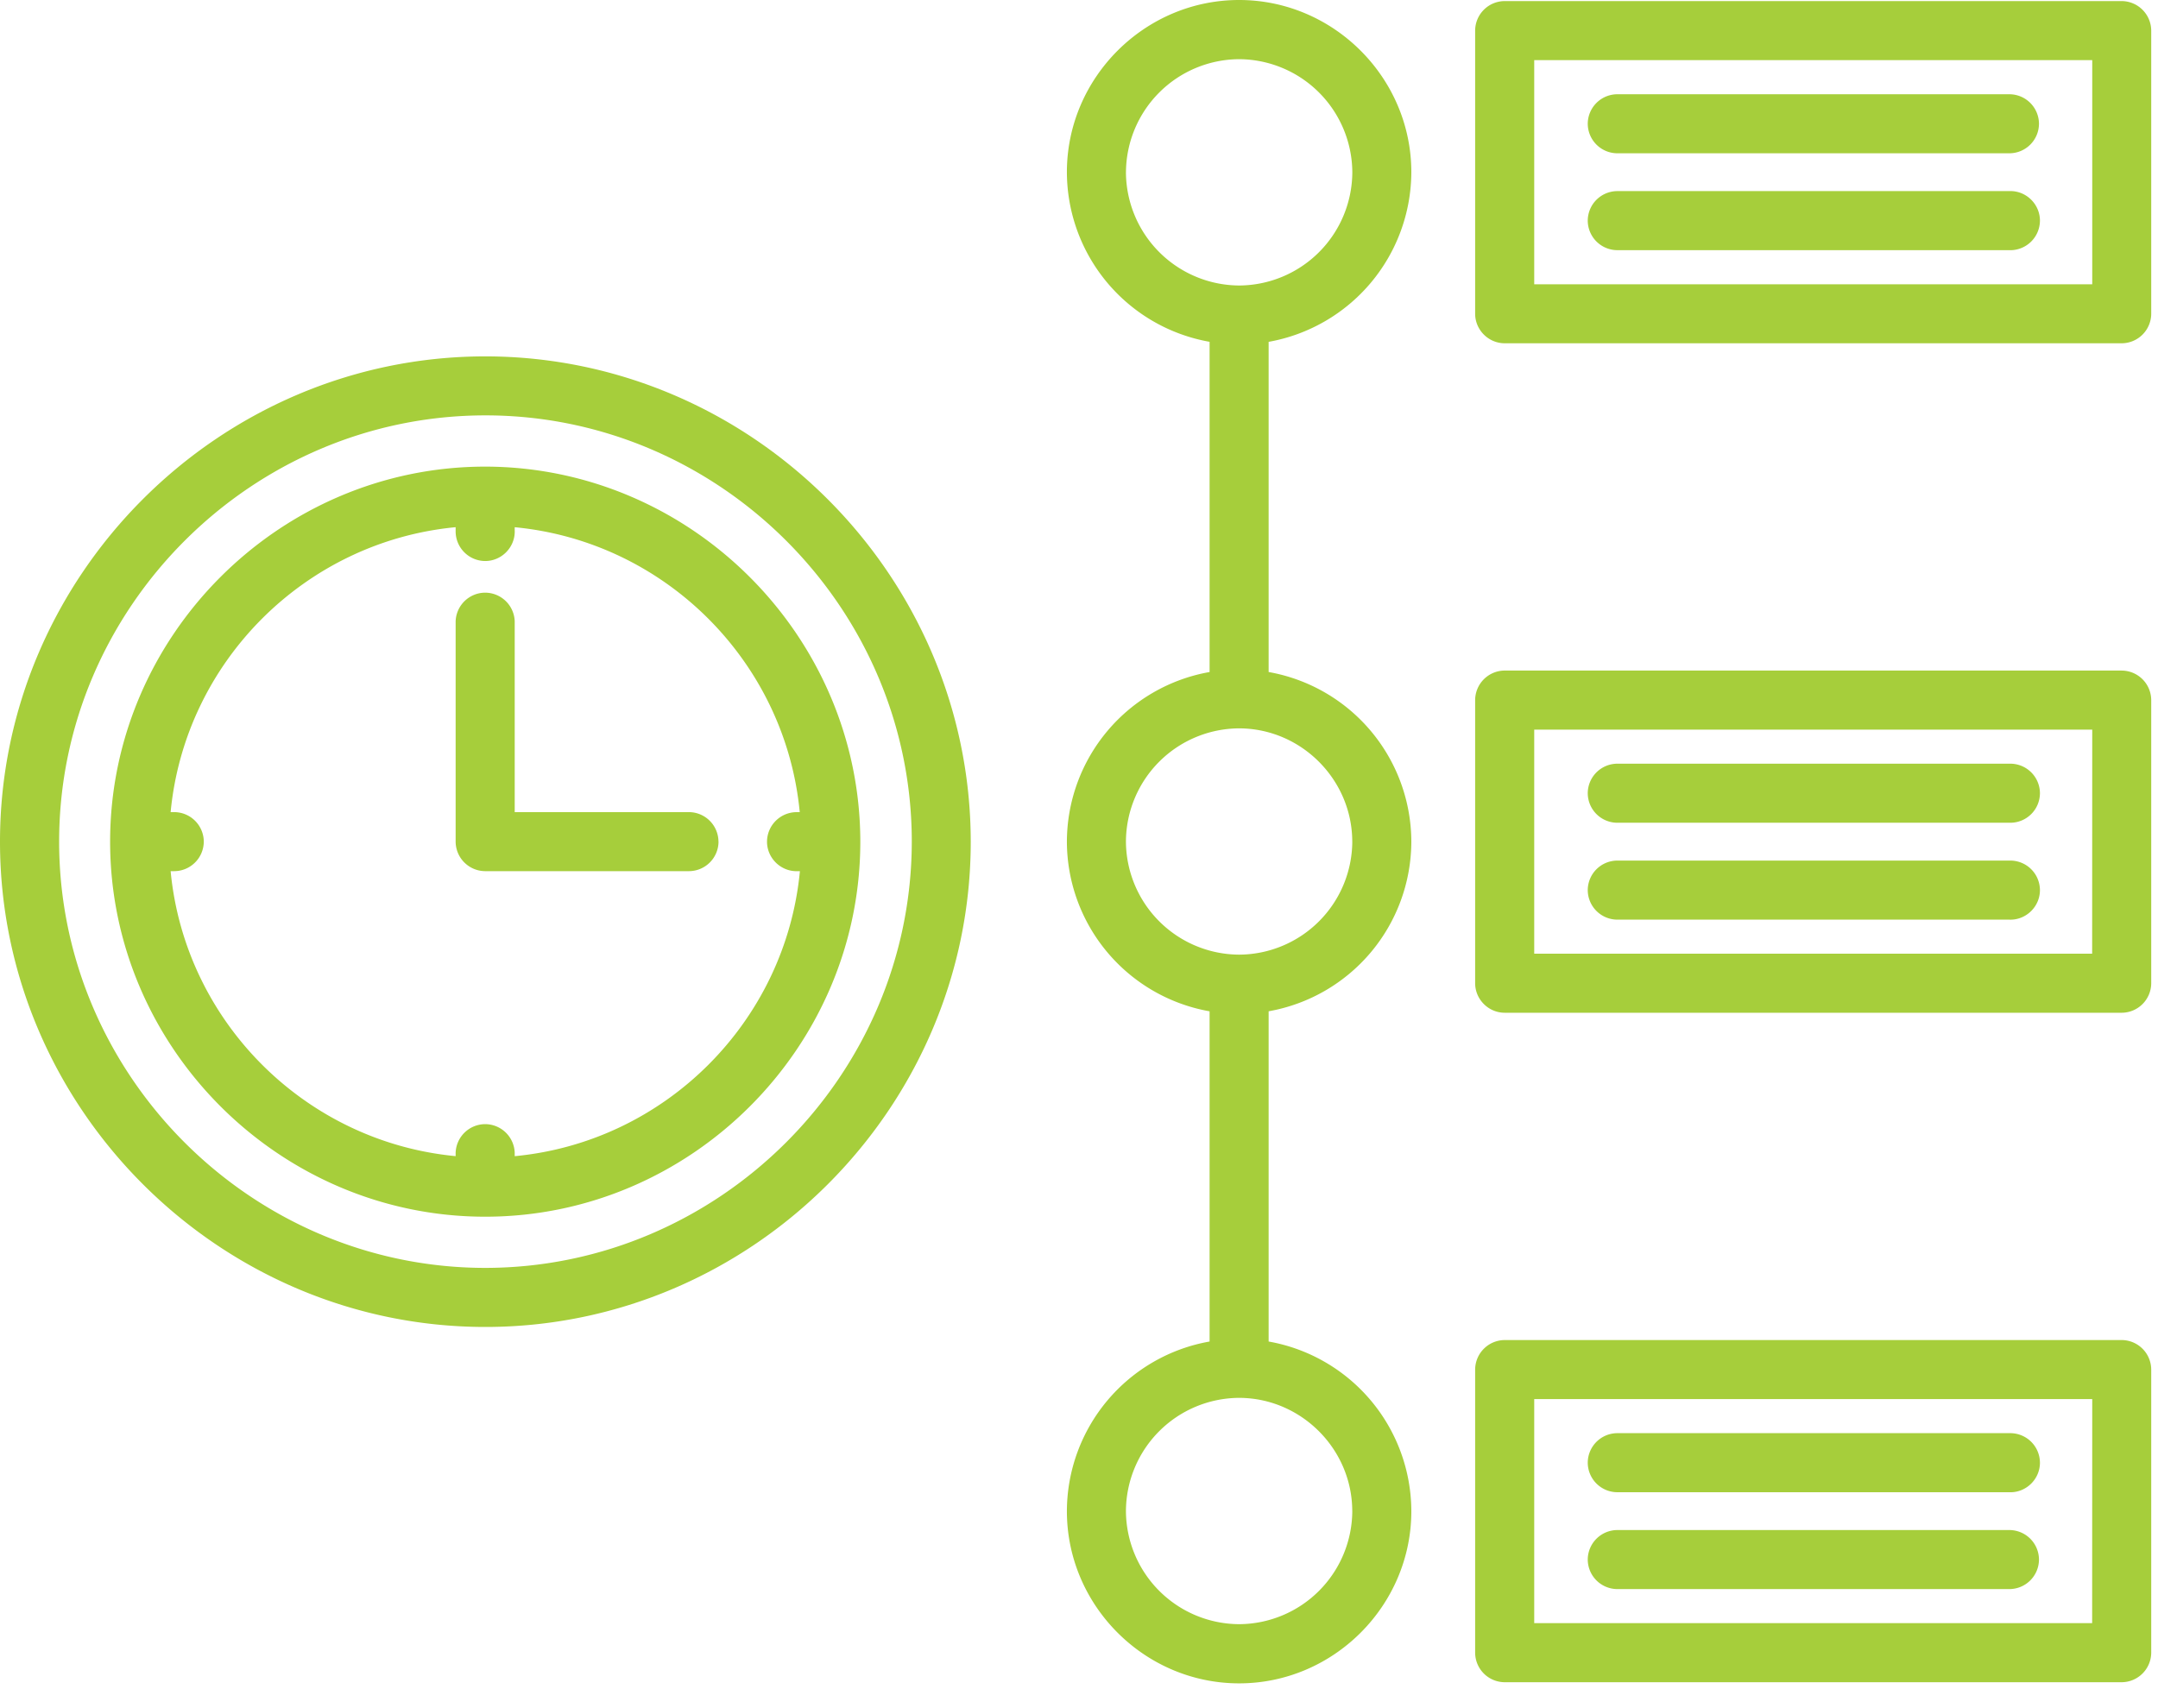
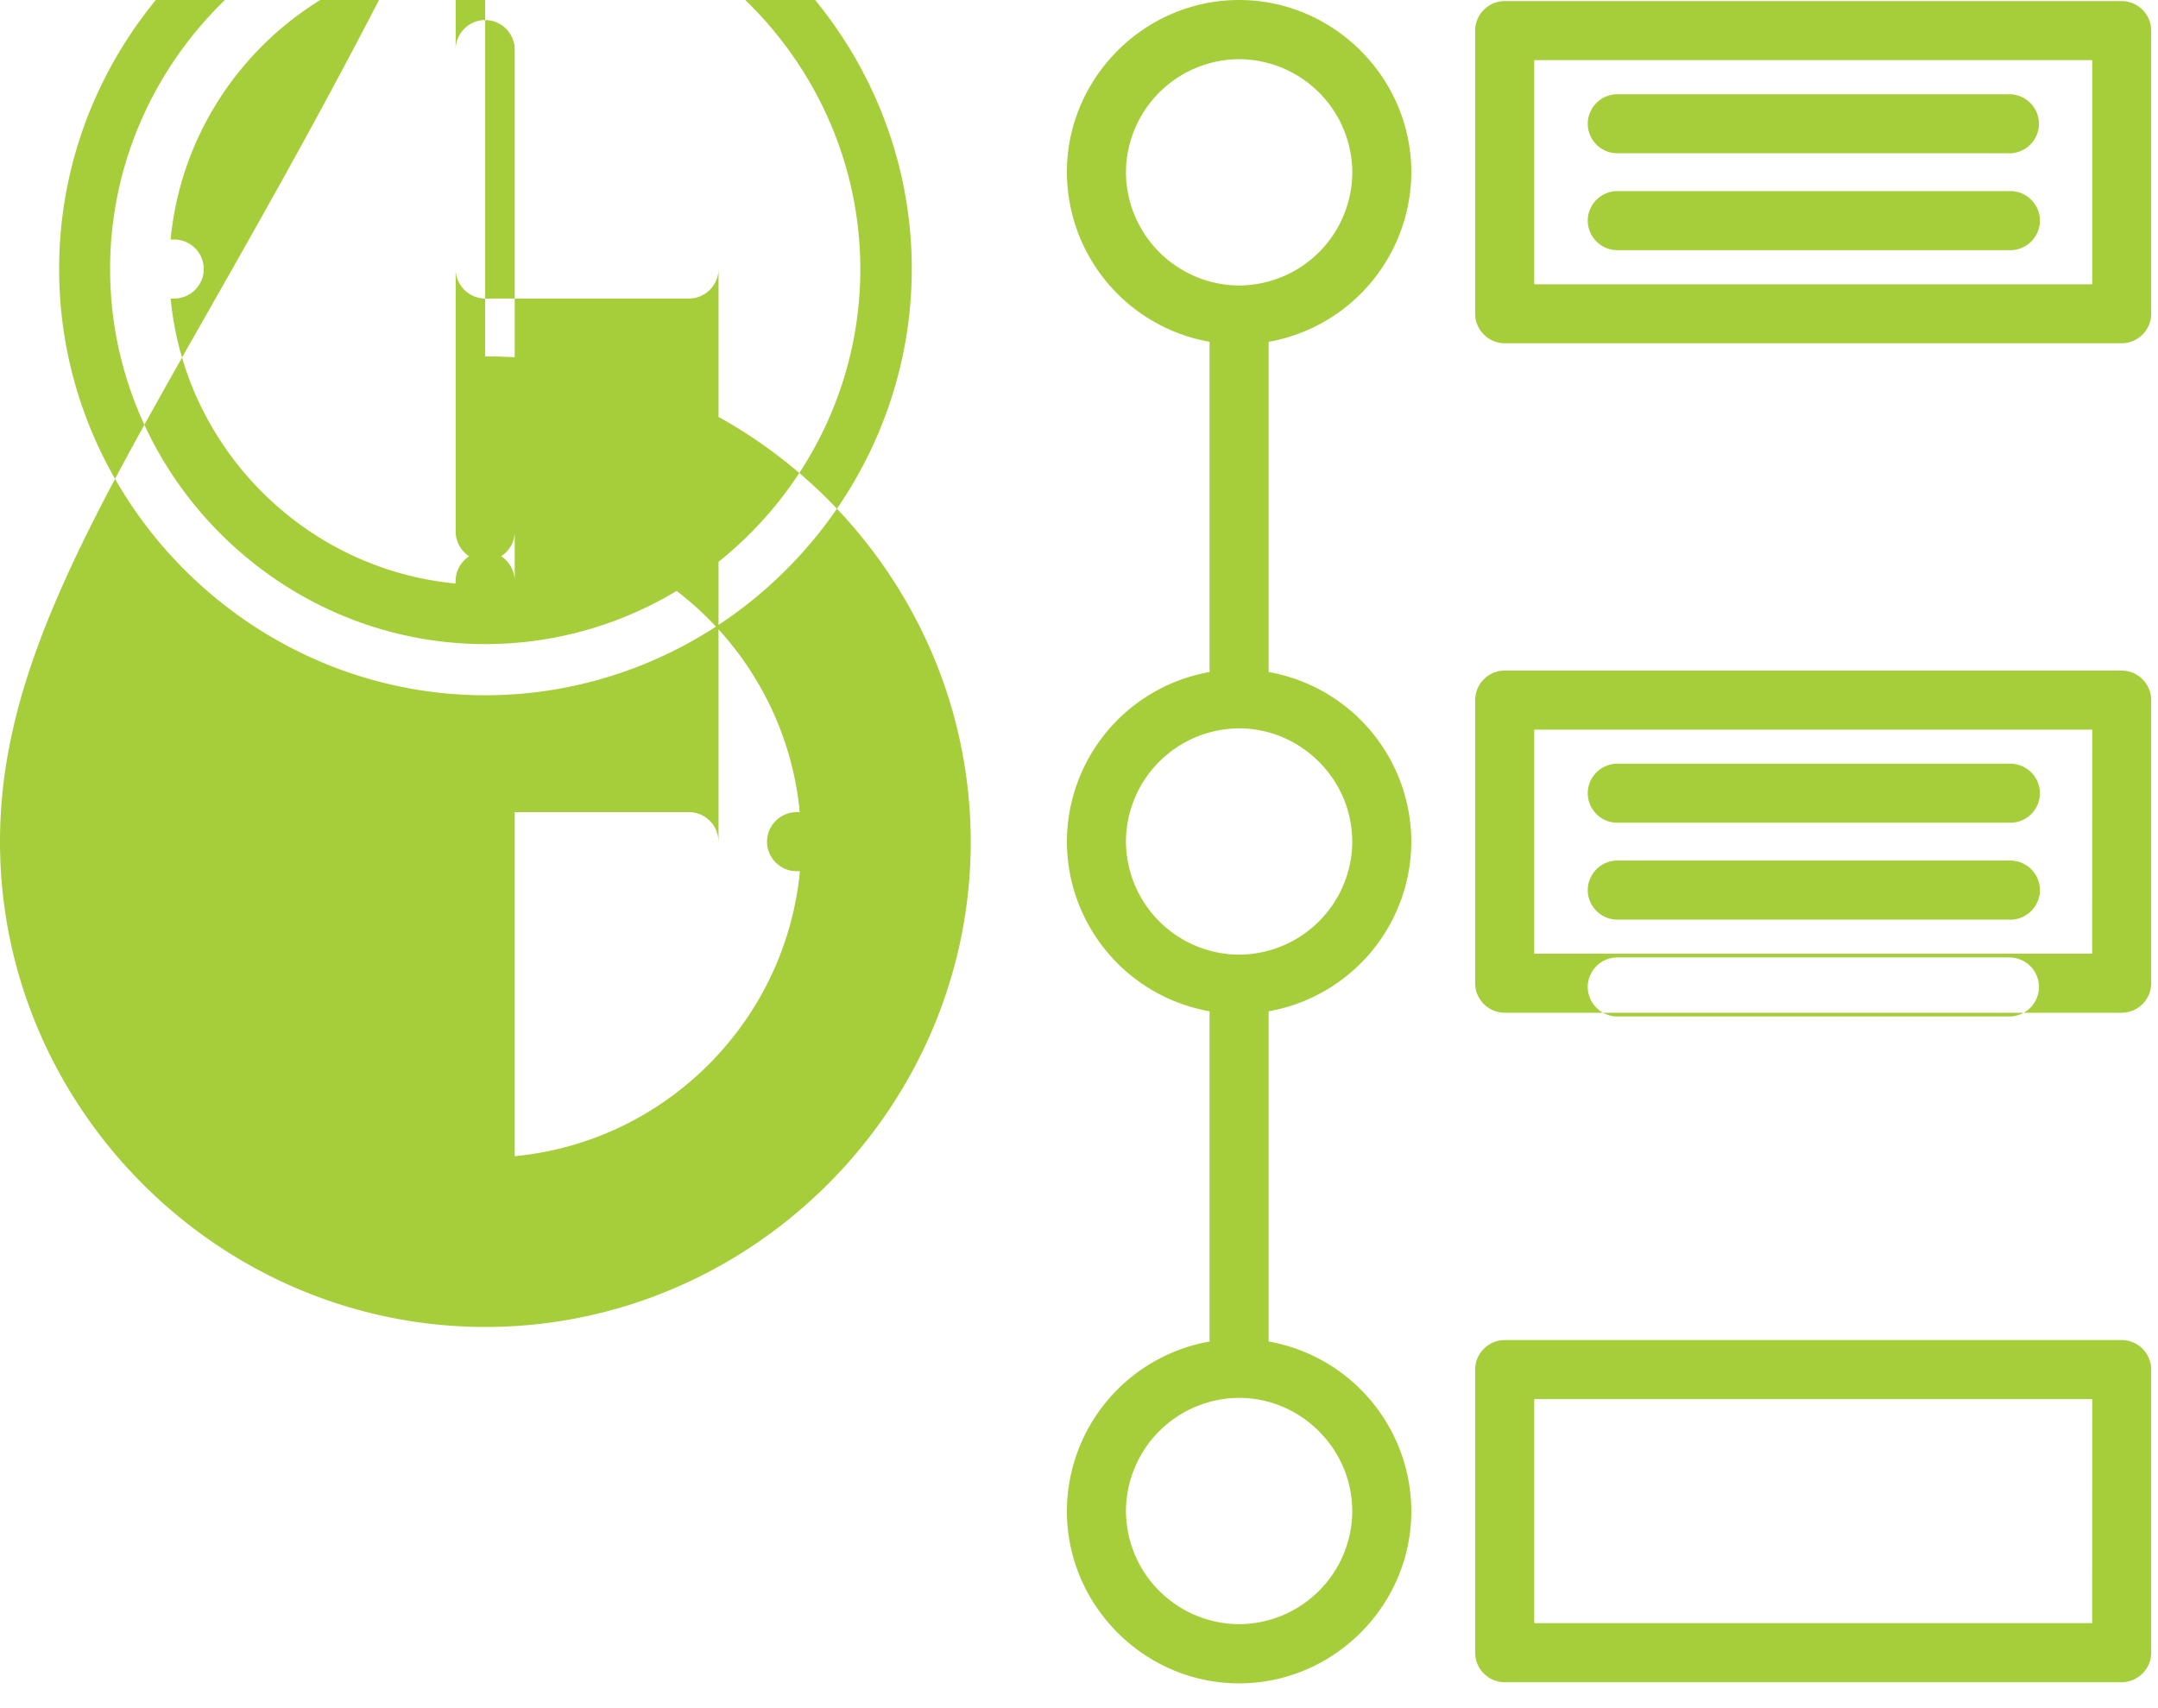
<svg xmlns="http://www.w3.org/2000/svg" xml:space="preserve" fill-rule="evenodd" stroke-linejoin="round" stroke-miterlimit="2" clip-rule="evenodd" viewBox="0 0 72 57">
-   <path fill="#a6ce3b" fill-rule="nonzero" d="M47.088 5.746C47.088 2.594 44.494 0 41.342 0c-3.152 0-5.746 2.594-5.746 5.746a5.764 5.764 0 0 0 4.761 5.66v11.019a5.764 5.764 0 0 0-4.761 5.66 5.764 5.764 0 0 0 4.761 5.662v11.019a5.764 5.764 0 0 0-4.761 5.66c0 3.153 2.594 5.747 5.746 5.747 3.152 0 5.746-2.594 5.746-5.746a5.764 5.764 0 0 0-4.761-5.661v-11.02a5.764 5.764 0 0 0 4.761-5.66 5.764 5.764 0 0 0-4.761-5.661V11.407a5.773 5.773 0 0 0 4.761-5.661Zm-9.521 0a3.794 3.794 0 0 1 3.776-3.771 3.795 3.795 0 0 1 3.776 3.776 3.795 3.795 0 0 1-3.776 3.776h-.001a3.8 3.8 0 0 1-3.776-3.781h.001Zm7.551 44.68a3.794 3.794 0 0 1-3.776 3.772 3.795 3.795 0 0 1-3.776-3.776 3.795 3.795 0 0 1 3.776-3.776c2.071.004 3.773 1.709 3.775 3.78h.001Zm0-22.34a3.794 3.794 0 0 1-3.776 3.77 3.795 3.795 0 0 1-3.776-3.775 3.795 3.795 0 0 1 3.776-3.776c2.072.004 3.774 1.71 3.775 3.782l.001-.001ZM70.788.036H50.202a.99.99 0 0 0-.985.986v9.448c.001.54.445.984.985.985h20.586a.99.99 0 0 0 .986-.985V1.022a.992.992 0 0 0-.986-.986Zm-.982 9.45H51.188v-7.48h18.618v7.48Zm.982 12.89H50.202a.991.991 0 0 0-.985.986v9.448c.001.54.445.984.985.985h20.586a.99.99 0 0 0 .986-.985v-9.448a.99.99 0 0 0-.986-.985Zm-.985 9.448H51.188v-7.476h18.618l-.003 7.476Zm.985 12.893H50.202a.991.991 0 0 0-.985.985v9.447a.99.99 0 0 0 .985.986h20.586a.992.992 0 0 0 .986-.986v-9.447a.99.99 0 0 0-.986-.985Zm-.985 9.447H51.188v-7.477h18.618l-.003 7.477ZM52.974 4.13a.99.99 0 0 1 .985-.985h13.085a.99.99 0 0 1 .985.985.99.99 0 0 1-.985.985H53.959a.99.99 0 0 1-.985-.985Zm0 3.232a.99.99 0 0 1 .985-.985h13.085l.031-.001c.541 0 .986.446.986.986a.991.991 0 0 1-.986.987l-.031-.001H53.959a.99.99 0 0 1-.985-.986Zm0 19.108a.99.99 0 0 1 .985-.986H67.075a.99.99 0 0 1 .986.986.99.99 0 0 1-.986.985H53.959a.99.99 0 0 1-.985-.985Zm0 3.232a.99.99 0 0 1 .985-.985H67.075a.99.99 0 0 1 .986.986c0 .54-.445.986-.986.986l-.031-.001H53.959a.99.99 0 0 1-.985-.986Zm0 19.108a.99.99 0 0 1 .985-.986H67.075a.99.99 0 0 1 .986.986c0 .54-.445.986-.986.986l-.031-.001H53.959a.99.99 0 0 1-.985-.985Zm0 3.232a.99.99 0 0 1 .985-.985h13.085a.99.99 0 0 1 .985.985.99.99 0 0 1-.985.985H53.959a.99.99 0 0 1-.985-.985Zm-36.786-40.15C7.307 11.896 0 19.206 0 28.087 0 36.97 7.31 44.28 16.194 44.28s16.194-7.31 16.194-16.194c-.009-8.883-7.317-16.19-16.2-16.194Zm0 30.417c-7.8-.005-14.215-6.424-14.215-14.224 0-7.803 6.421-14.224 14.224-14.224s14.224 6.42 14.224 14.224c-.008 7.804-6.43 14.22-14.233 14.224Zm0-26.738c-6.865 0-12.514 5.65-12.514 12.515 0 6.866 5.649 12.515 12.515 12.515 6.866 0 12.515-5.65 12.515-12.515-.008-6.863-5.653-12.508-12.516-12.515Zm.985 23.009v-.113a.99.99 0 0 0-.985-.955.99.99 0 0 0-.986.955v.113c-5.02-.478-9.031-4.49-9.509-9.51h.121a.99.99 0 0 0 .985-.985.99.99 0 0 0-.985-.985h-.121c.479-5.02 4.49-9.03 9.509-9.508V17.735a.99.99 0 0 0 .986.986c.54 0 .986-.445.986-.986l-.001-.031v-.111c5.02.478 9.031 4.488 9.51 9.508h-.107a.99.99 0 0 0-.985.985c0 .54.445.985.985.985h.112c-.479 5.022-4.492 9.034-9.514 9.51h-.001Zm6.8-10.495a.99.99 0 0 1-.985.985h-6.8a.99.99 0 0 1-.986-.985v-7.353a.99.99 0 0 1 .986-.955.99.99 0 0 1 .985.955V27.1h5.815a.99.99 0 0 1 .983.986l.002-.001Z" />
+   <path fill="#a6ce3b" fill-rule="nonzero" d="M47.088 5.746C47.088 2.594 44.494 0 41.342 0c-3.152 0-5.746 2.594-5.746 5.746a5.764 5.764 0 0 0 4.761 5.66v11.019a5.764 5.764 0 0 0-4.761 5.66 5.764 5.764 0 0 0 4.761 5.662v11.019a5.764 5.764 0 0 0-4.761 5.66c0 3.153 2.594 5.747 5.746 5.747 3.152 0 5.746-2.594 5.746-5.746a5.764 5.764 0 0 0-4.761-5.661v-11.02a5.764 5.764 0 0 0 4.761-5.66 5.764 5.764 0 0 0-4.761-5.661V11.407a5.773 5.773 0 0 0 4.761-5.661Zm-9.521 0a3.794 3.794 0 0 1 3.776-3.771 3.795 3.795 0 0 1 3.776 3.776 3.795 3.795 0 0 1-3.776 3.776h-.001a3.8 3.8 0 0 1-3.776-3.781h.001Zm7.551 44.68a3.794 3.794 0 0 1-3.776 3.772 3.795 3.795 0 0 1-3.776-3.776 3.795 3.795 0 0 1 3.776-3.776c2.071.004 3.773 1.709 3.775 3.78h.001Zm0-22.34a3.794 3.794 0 0 1-3.776 3.77 3.795 3.795 0 0 1-3.776-3.775 3.795 3.795 0 0 1 3.776-3.776c2.072.004 3.774 1.71 3.775 3.782l.001-.001ZM70.788.036H50.202a.99.99 0 0 0-.985.986v9.448c.001.54.445.984.985.985h20.586a.99.99 0 0 0 .986-.985V1.022a.992.992 0 0 0-.986-.986Zm-.982 9.45H51.188v-7.48h18.618v7.48Zm.982 12.89H50.202a.991.991 0 0 0-.985.986v9.448c.001.54.445.984.985.985h20.586a.99.99 0 0 0 .986-.985v-9.448a.99.99 0 0 0-.986-.985Zm-.985 9.448H51.188v-7.476h18.618l-.003 7.476Zm.985 12.893H50.202a.991.991 0 0 0-.985.985v9.447a.99.99 0 0 0 .985.986h20.586a.992.992 0 0 0 .986-.986v-9.447a.99.99 0 0 0-.986-.985Zm-.985 9.447H51.188v-7.477h18.618l-.003 7.477ZM52.974 4.13a.99.99 0 0 1 .985-.985h13.085a.99.99 0 0 1 .985.985.99.99 0 0 1-.985.985H53.959a.99.99 0 0 1-.985-.985Zm0 3.232a.99.99 0 0 1 .985-.985h13.085l.031-.001c.541 0 .986.446.986.986a.991.991 0 0 1-.986.987l-.031-.001H53.959a.99.99 0 0 1-.985-.986Zm0 19.108a.99.99 0 0 1 .985-.986H67.075a.99.99 0 0 1 .986.986.99.99 0 0 1-.986.985H53.959a.99.99 0 0 1-.985-.985Zm0 3.232a.99.99 0 0 1 .985-.985H67.075a.99.99 0 0 1 .986.986c0 .54-.445.986-.986.986l-.031-.001H53.959a.99.99 0 0 1-.985-.986Za.99.99 0 0 1 .985-.986H67.075a.99.99 0 0 1 .986.986c0 .54-.445.986-.986.986l-.031-.001H53.959a.99.99 0 0 1-.985-.985Zm0 3.232a.99.99 0 0 1 .985-.985h13.085a.99.99 0 0 1 .985.985.99.99 0 0 1-.985.985H53.959a.99.99 0 0 1-.985-.985Zm-36.786-40.15C7.307 11.896 0 19.206 0 28.087 0 36.97 7.31 44.28 16.194 44.28s16.194-7.31 16.194-16.194c-.009-8.883-7.317-16.19-16.2-16.194Zm0 30.417c-7.8-.005-14.215-6.424-14.215-14.224 0-7.803 6.421-14.224 14.224-14.224s14.224 6.42 14.224 14.224c-.008 7.804-6.43 14.22-14.233 14.224Zm0-26.738c-6.865 0-12.514 5.65-12.514 12.515 0 6.866 5.649 12.515 12.515 12.515 6.866 0 12.515-5.65 12.515-12.515-.008-6.863-5.653-12.508-12.516-12.515Zm.985 23.009v-.113a.99.99 0 0 0-.985-.955.99.99 0 0 0-.986.955v.113c-5.02-.478-9.031-4.49-9.509-9.51h.121a.99.99 0 0 0 .985-.985.99.99 0 0 0-.985-.985h-.121c.479-5.02 4.49-9.03 9.509-9.508V17.735a.99.99 0 0 0 .986.986c.54 0 .986-.445.986-.986l-.001-.031v-.111c5.02.478 9.031 4.488 9.51 9.508h-.107a.99.99 0 0 0-.985.985c0 .54.445.985.985.985h.112c-.479 5.022-4.492 9.034-9.514 9.51h-.001Zm6.8-10.495a.99.99 0 0 1-.985.985h-6.8a.99.99 0 0 1-.986-.985v-7.353a.99.99 0 0 1 .986-.955.99.99 0 0 1 .985.955V27.1h5.815a.99.99 0 0 1 .983.986l.002-.001Z" />
</svg>